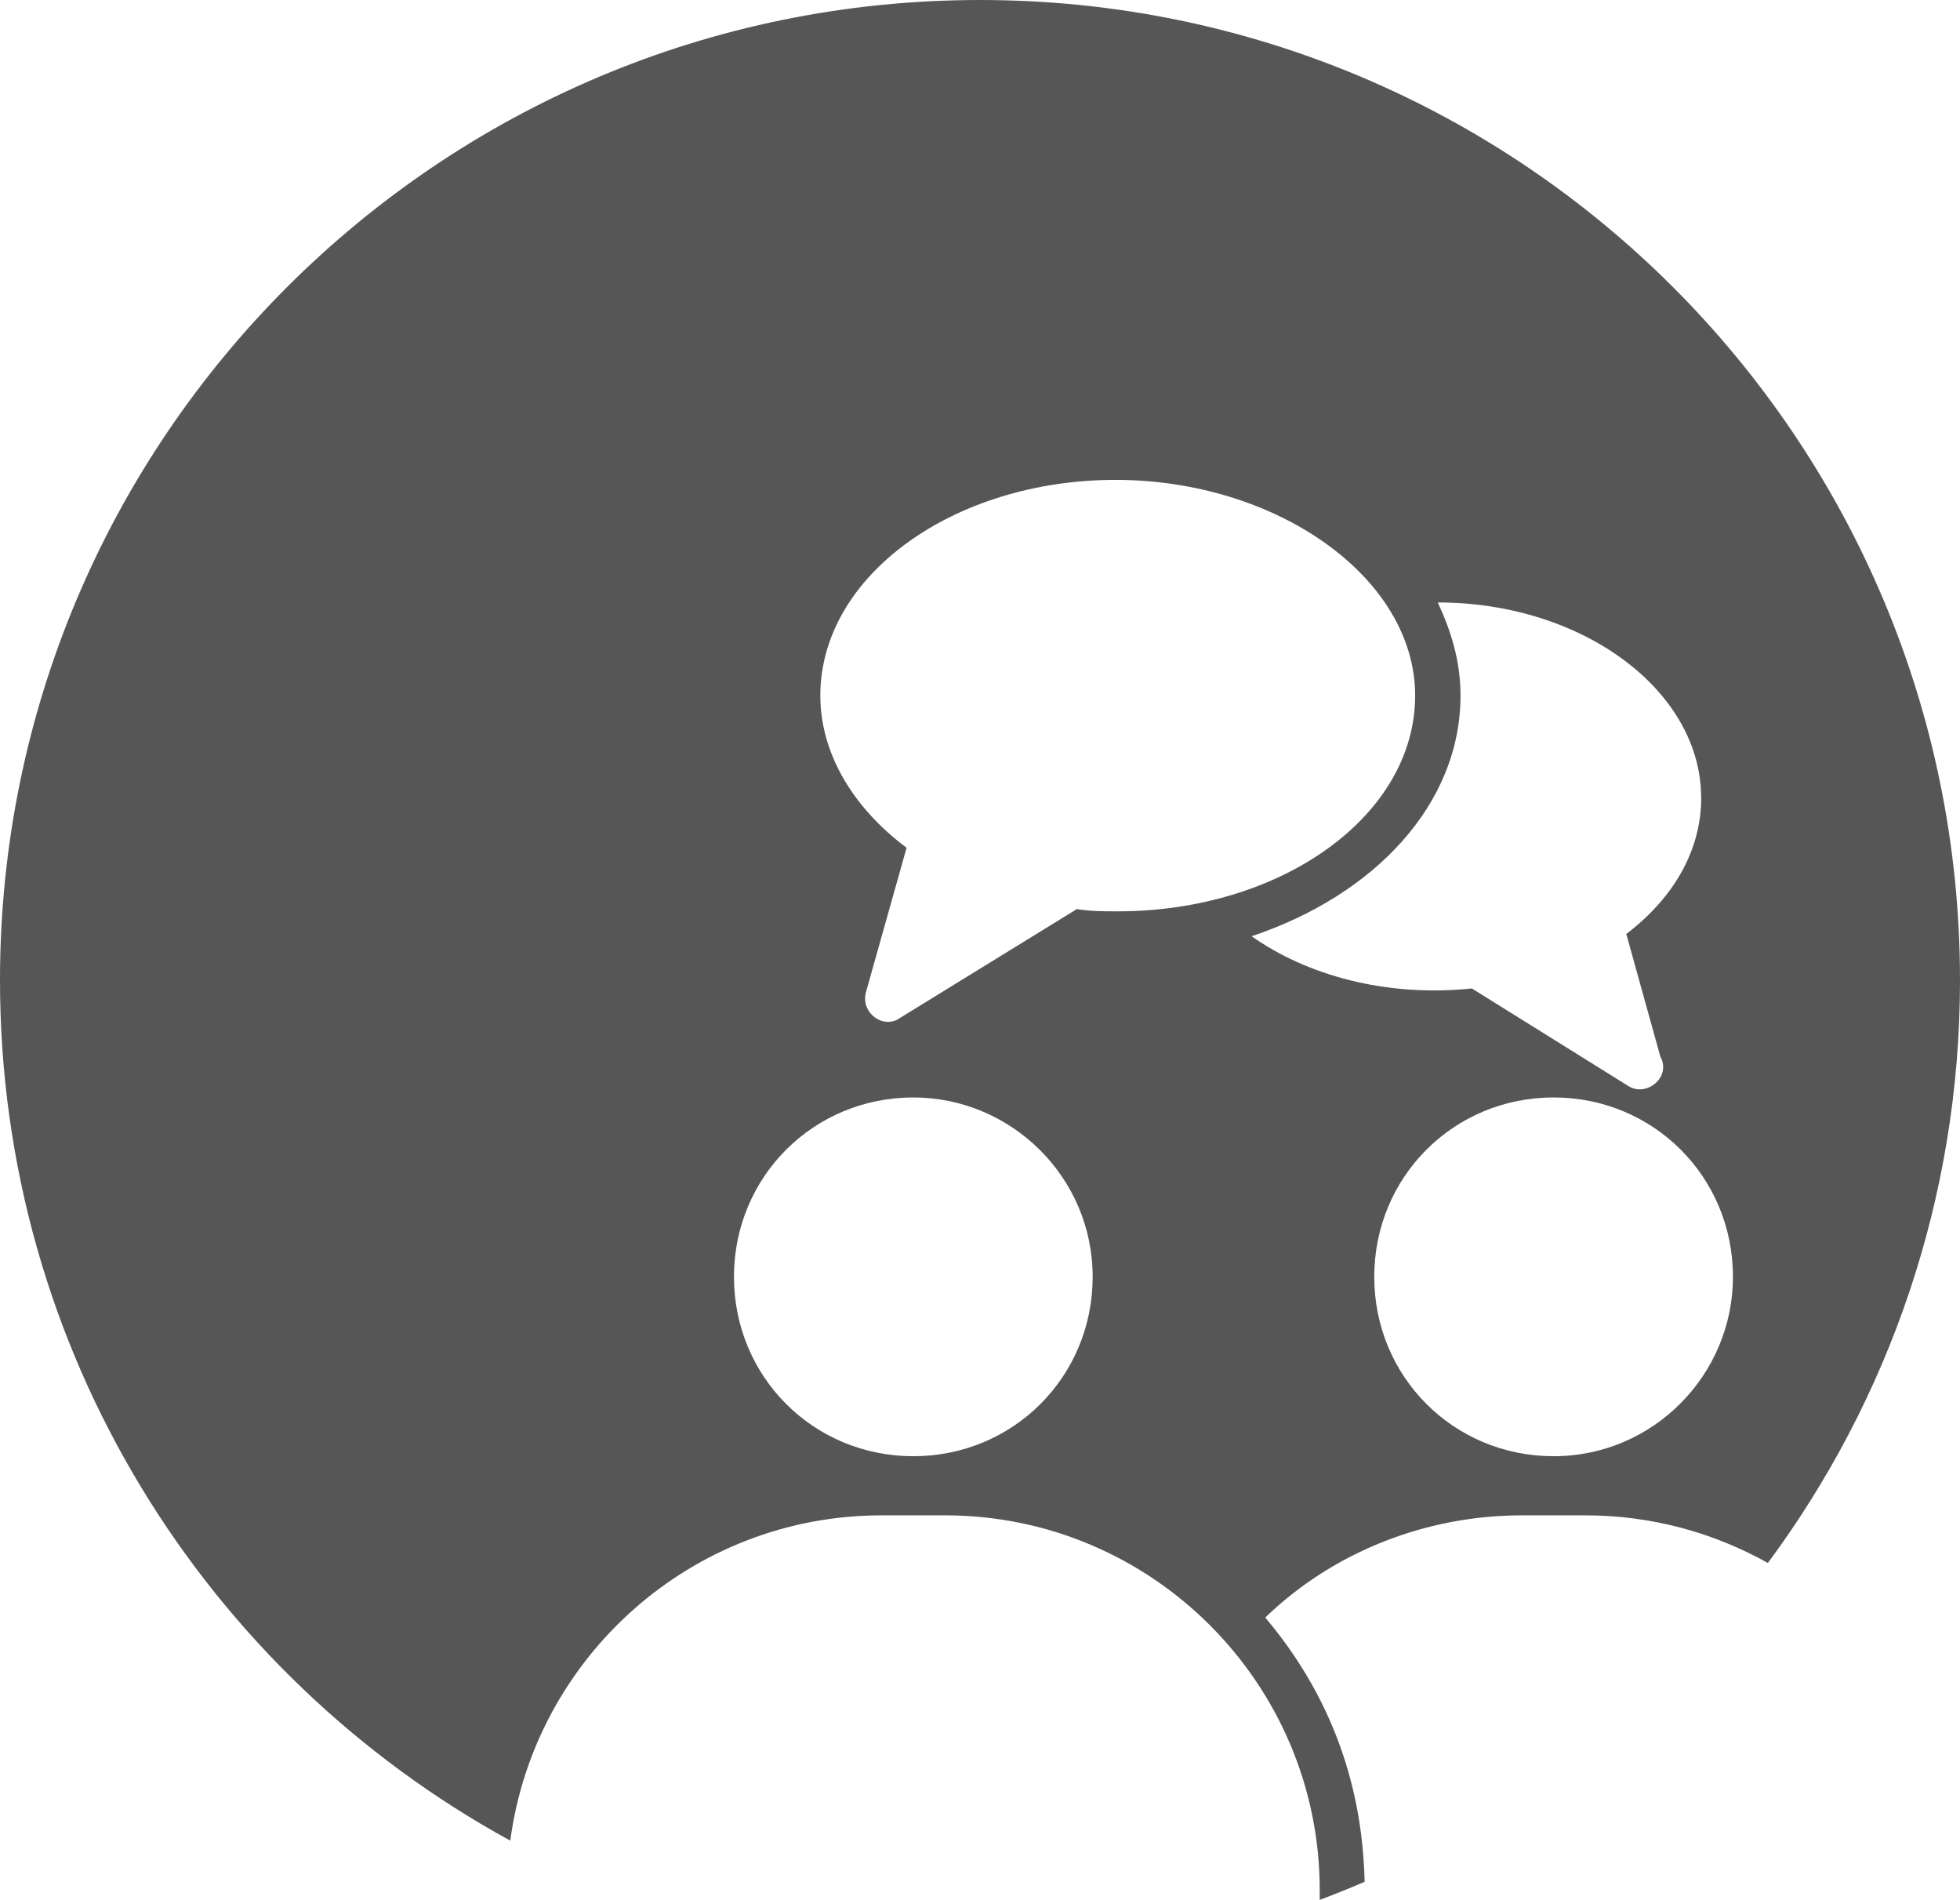
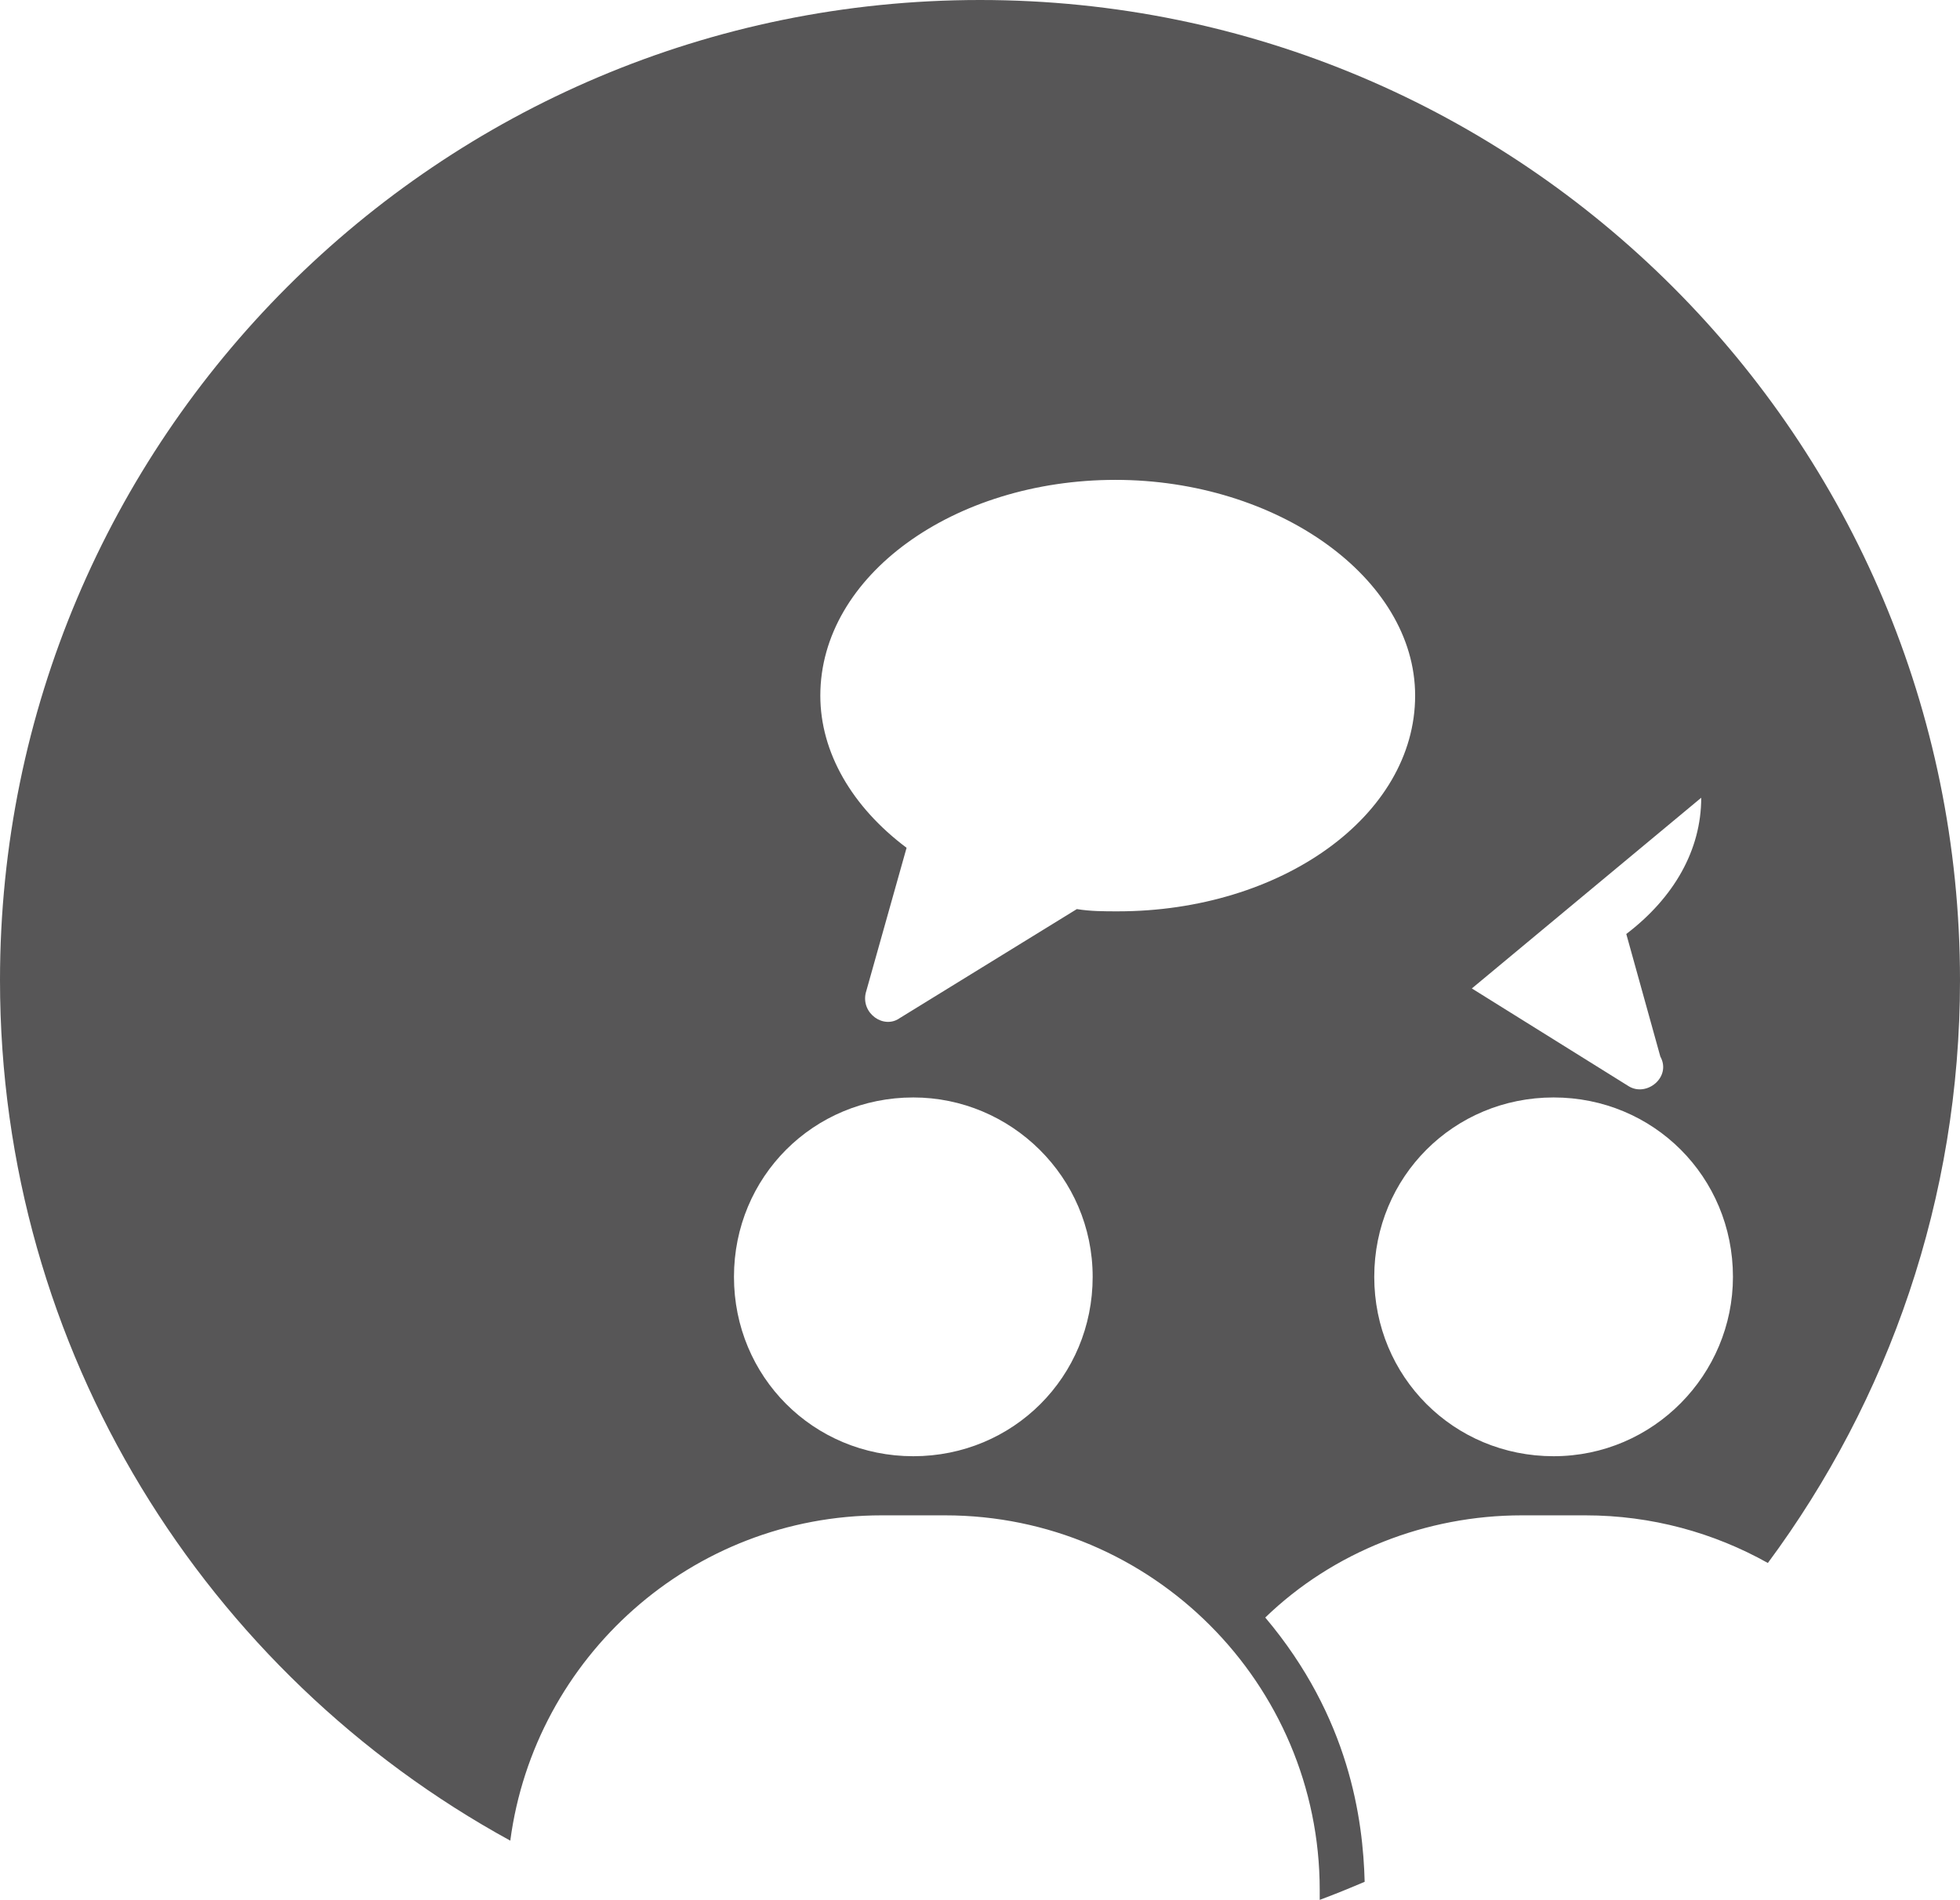
<svg xmlns="http://www.w3.org/2000/svg" id="Ebene_1" data-name="Ebene 1" viewBox="0 0 226.77 219.76">
  <defs>
    <style>
      .cls-1 {
        fill: #575657;
      }
    </style>
  </defs>
-   <path class="cls-1" d="M226.77,113.39C226.77,50.76,176.01,0,113.39,0S0,50.76,0,113.39c0,42.93,23.86,80.28,59.04,99.53,2.81-21.21,20.99-37.63,42.96-37.63h7.35c23.9,0,43.34,19.44,43.34,43.34v1.14c1.76-.65,3.48-1.36,5.2-2.09-.19-7.19-1.74-19-11.5-30.57,7.88-7.62,18.65-11.82,29.68-11.82h7.36c7.66,0,14.86,2.01,21.11,5.51,13.96-18.84,22.23-42.15,22.23-67.41h0ZM105.67,126.95c11.29,0,20.75,9.19,20.75,20.75s-9.19,20.75-20.75,20.75-20.75-9.19-20.75-20.75,9.19-20.75,20.75-20.75h0ZM163.73,80.46c0,13.92-15.5,24.96-34.41,24.96-1.58,0-3.15,0-4.73-.26l-20.49,12.61c-1.84,1.31-4.47-.52-3.94-2.89l4.73-16.81c-6.31-4.73-9.98-11.03-9.98-17.6,0-13.92,15.5-24.96,34.15-24.96s34.67,11.3,34.67,24.96h0ZM196.83,92.28c0,6.04-3.15,11.56-8.67,15.76l3.94,14.18c1.31,2.36-1.58,4.73-3.68,3.42l-18.13-11.3c-9.98,1.05-19.18-1.58-25.48-6.04,14.18-4.73,24.17-15.24,24.17-27.84,0-3.94-1.05-7.36-2.63-10.77,16.81,0,30.47,10.24,30.47,22.59h0ZM200.5,147.7c0,11.3-9.19,20.75-20.75,20.75s-20.75-9.19-20.75-20.75,9.19-20.75,20.75-20.75,20.75,9.19,20.75,20.75h0Z" />
+   <path class="cls-1" d="M226.77,113.39C226.77,50.76,176.01,0,113.39,0S0,50.76,0,113.39c0,42.93,23.86,80.28,59.04,99.53,2.81-21.21,20.99-37.63,42.96-37.63h7.35c23.9,0,43.34,19.44,43.34,43.34v1.14c1.76-.65,3.48-1.36,5.2-2.09-.19-7.19-1.74-19-11.5-30.57,7.88-7.62,18.65-11.82,29.68-11.82h7.36c7.66,0,14.86,2.01,21.11,5.51,13.96-18.84,22.23-42.15,22.23-67.41h0ZM105.67,126.95c11.29,0,20.75,9.19,20.75,20.75s-9.19,20.75-20.75,20.75-20.75-9.19-20.75-20.75,9.19-20.75,20.75-20.75h0ZM163.73,80.46c0,13.92-15.5,24.96-34.41,24.96-1.58,0-3.15,0-4.73-.26l-20.49,12.61c-1.84,1.31-4.47-.52-3.94-2.89l4.73-16.81c-6.31-4.73-9.98-11.03-9.98-17.6,0-13.92,15.5-24.96,34.15-24.96s34.67,11.3,34.67,24.96h0ZM196.83,92.28c0,6.04-3.15,11.56-8.67,15.76l3.94,14.18c1.31,2.36-1.58,4.73-3.68,3.42l-18.13-11.3h0ZM200.5,147.7c0,11.3-9.19,20.75-20.75,20.75s-20.75-9.19-20.75-20.75,9.19-20.75,20.75-20.75,20.75,9.19,20.75,20.75h0Z" />
</svg>